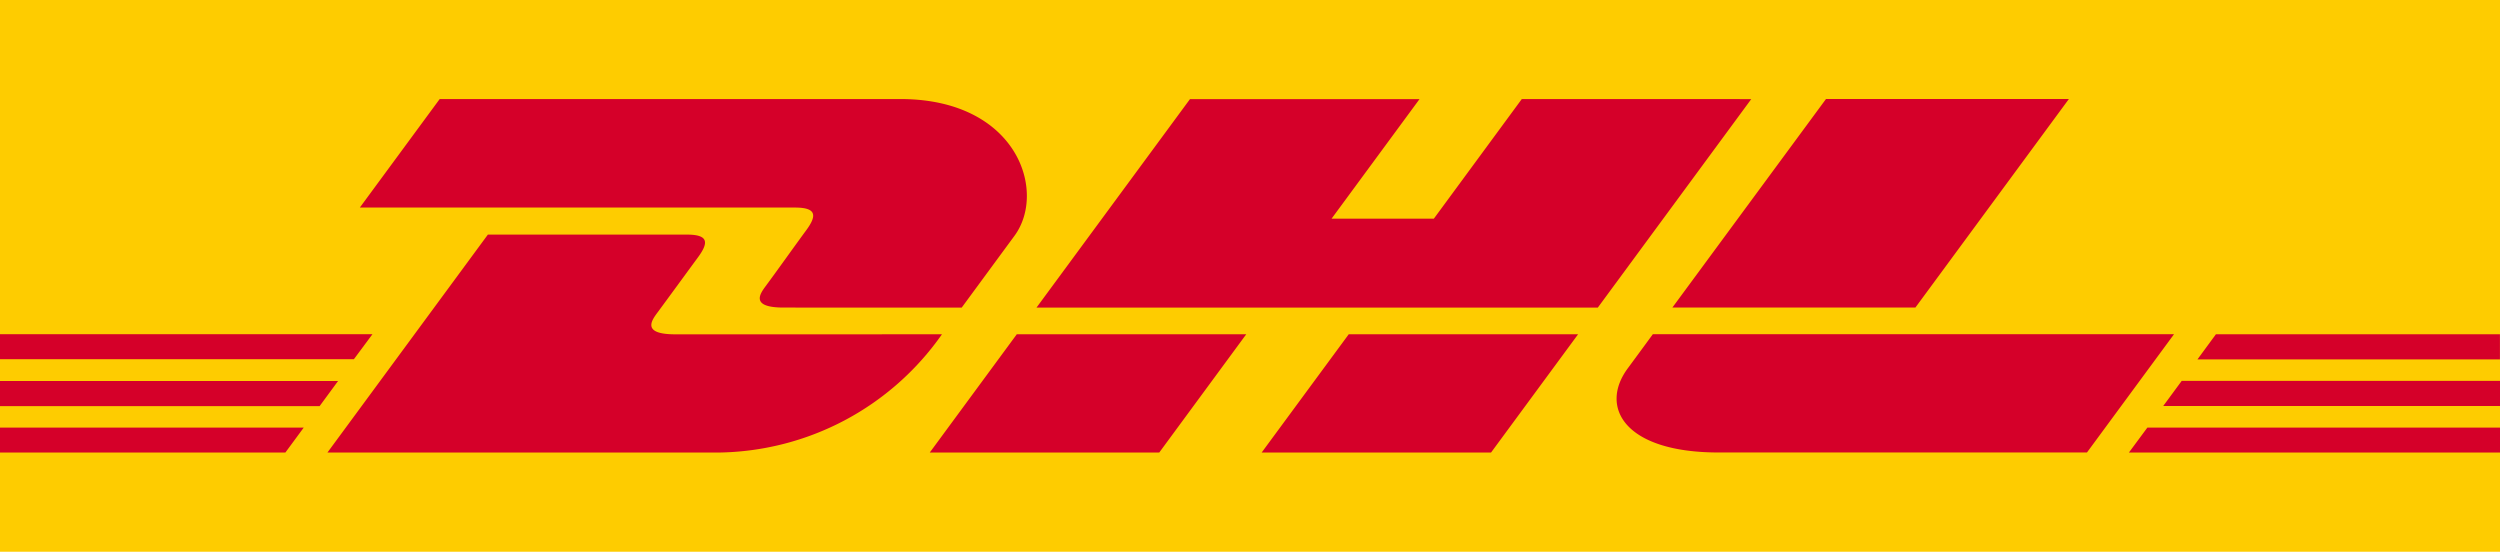
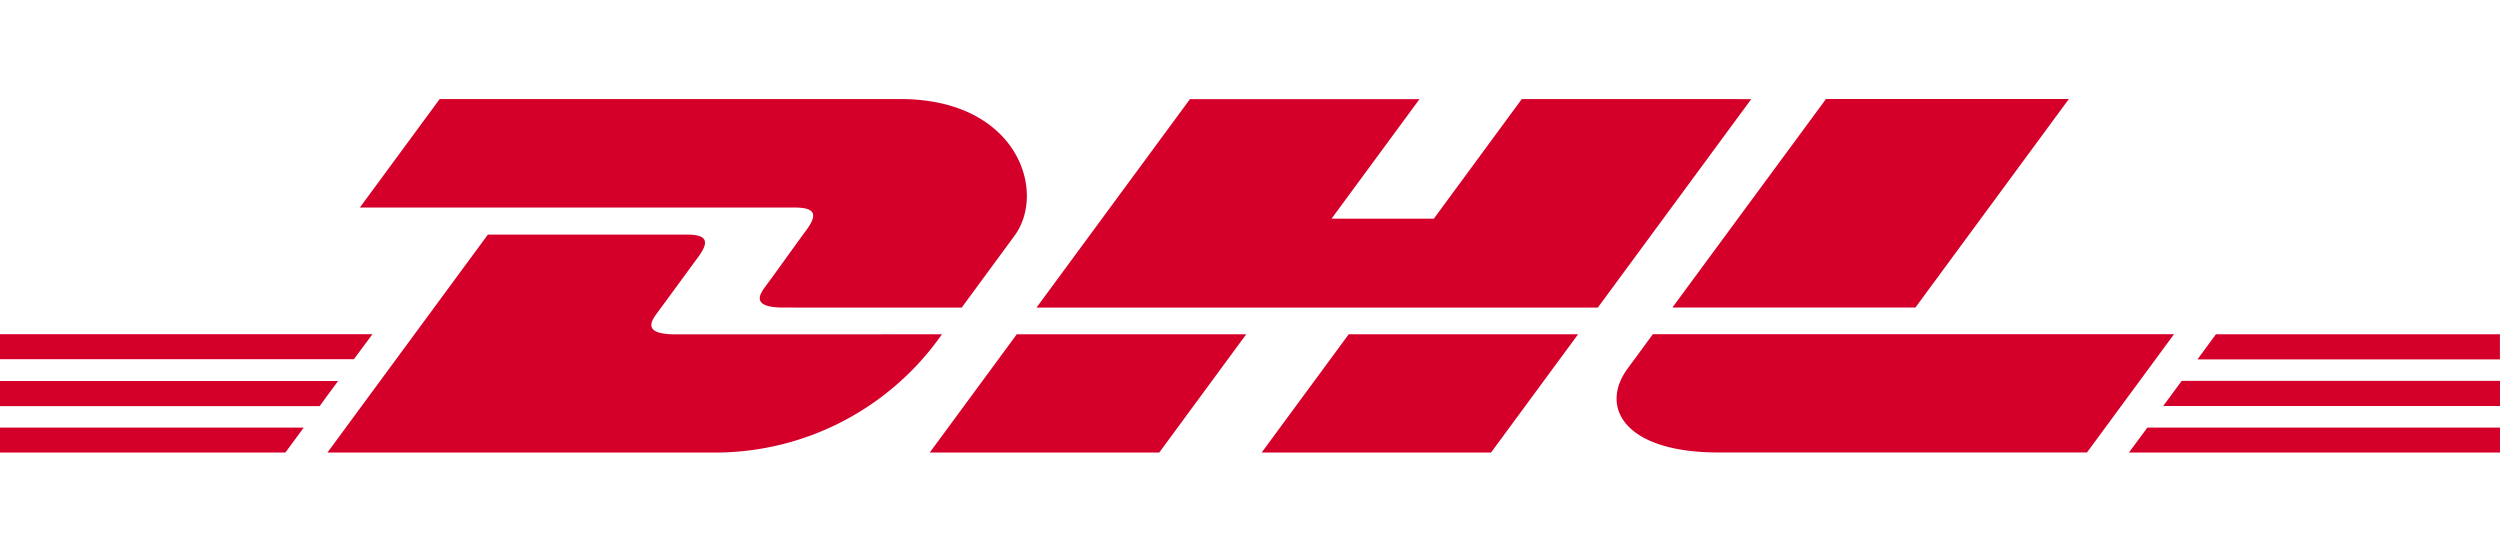
<svg xmlns="http://www.w3.org/2000/svg" width="80.169" height="17.693" viewBox="0 0 80.169 17.693">
-   <path d="M80.169,0V17.692H0V0Z" fill="#fecc00" />
  <path d="M25.848,11.18c-.35.474-.936,1.3-1.293,1.781-.181.245-.508.69.576.69H30.84s.92-1.252,1.691-2.3c1.049-1.424.091-4.387-3.66-4.387H14.1l-2.561,3.48H25.5C26.2,10.445,26.193,10.713,25.848,11.18Zm-4.194,3.329c-1.084,0-.757-.446-.576-.691.357-.482.952-1.3,1.3-1.772s.354-.735-.352-.735H15.645L10.5,18.3H23.045a8.882,8.882,0,0,0,7.161-3.792ZM29.815,18.3h7.359l2.79-3.793H32.606S29.815,18.3,29.815,18.3ZM48.8,6.965,45.98,10.8H42.7l2.821-3.834H38.16l-4.922,6.686h18l4.921-6.686ZM40.458,18.3h7.356l2.791-3.792H43.25S40.458,18.3,40.458,18.3ZM0,16.006v.806H10.249l.592-.806Zm11.943-1.5H0v.8H11.349ZM0,18.3H9.151l.589-.8H0Zm69.369-1.492h10.8v-.806H69.962Zm-1.1,1.492h11.9v-.8H68.861Zm2.79-3.793-.592.806h9.7v-.806Zm-9.636-.858,4.921-6.686H58.555s-4.925,6.686-4.925,6.686ZM53,14.509s-.538.735-.8,1.089c-.924,1.248-.107,2.7,2.908,2.7H66.924l2.791-3.792H53Z" transform="translate(0 -3.788)" fill="#d50029" />
</svg>